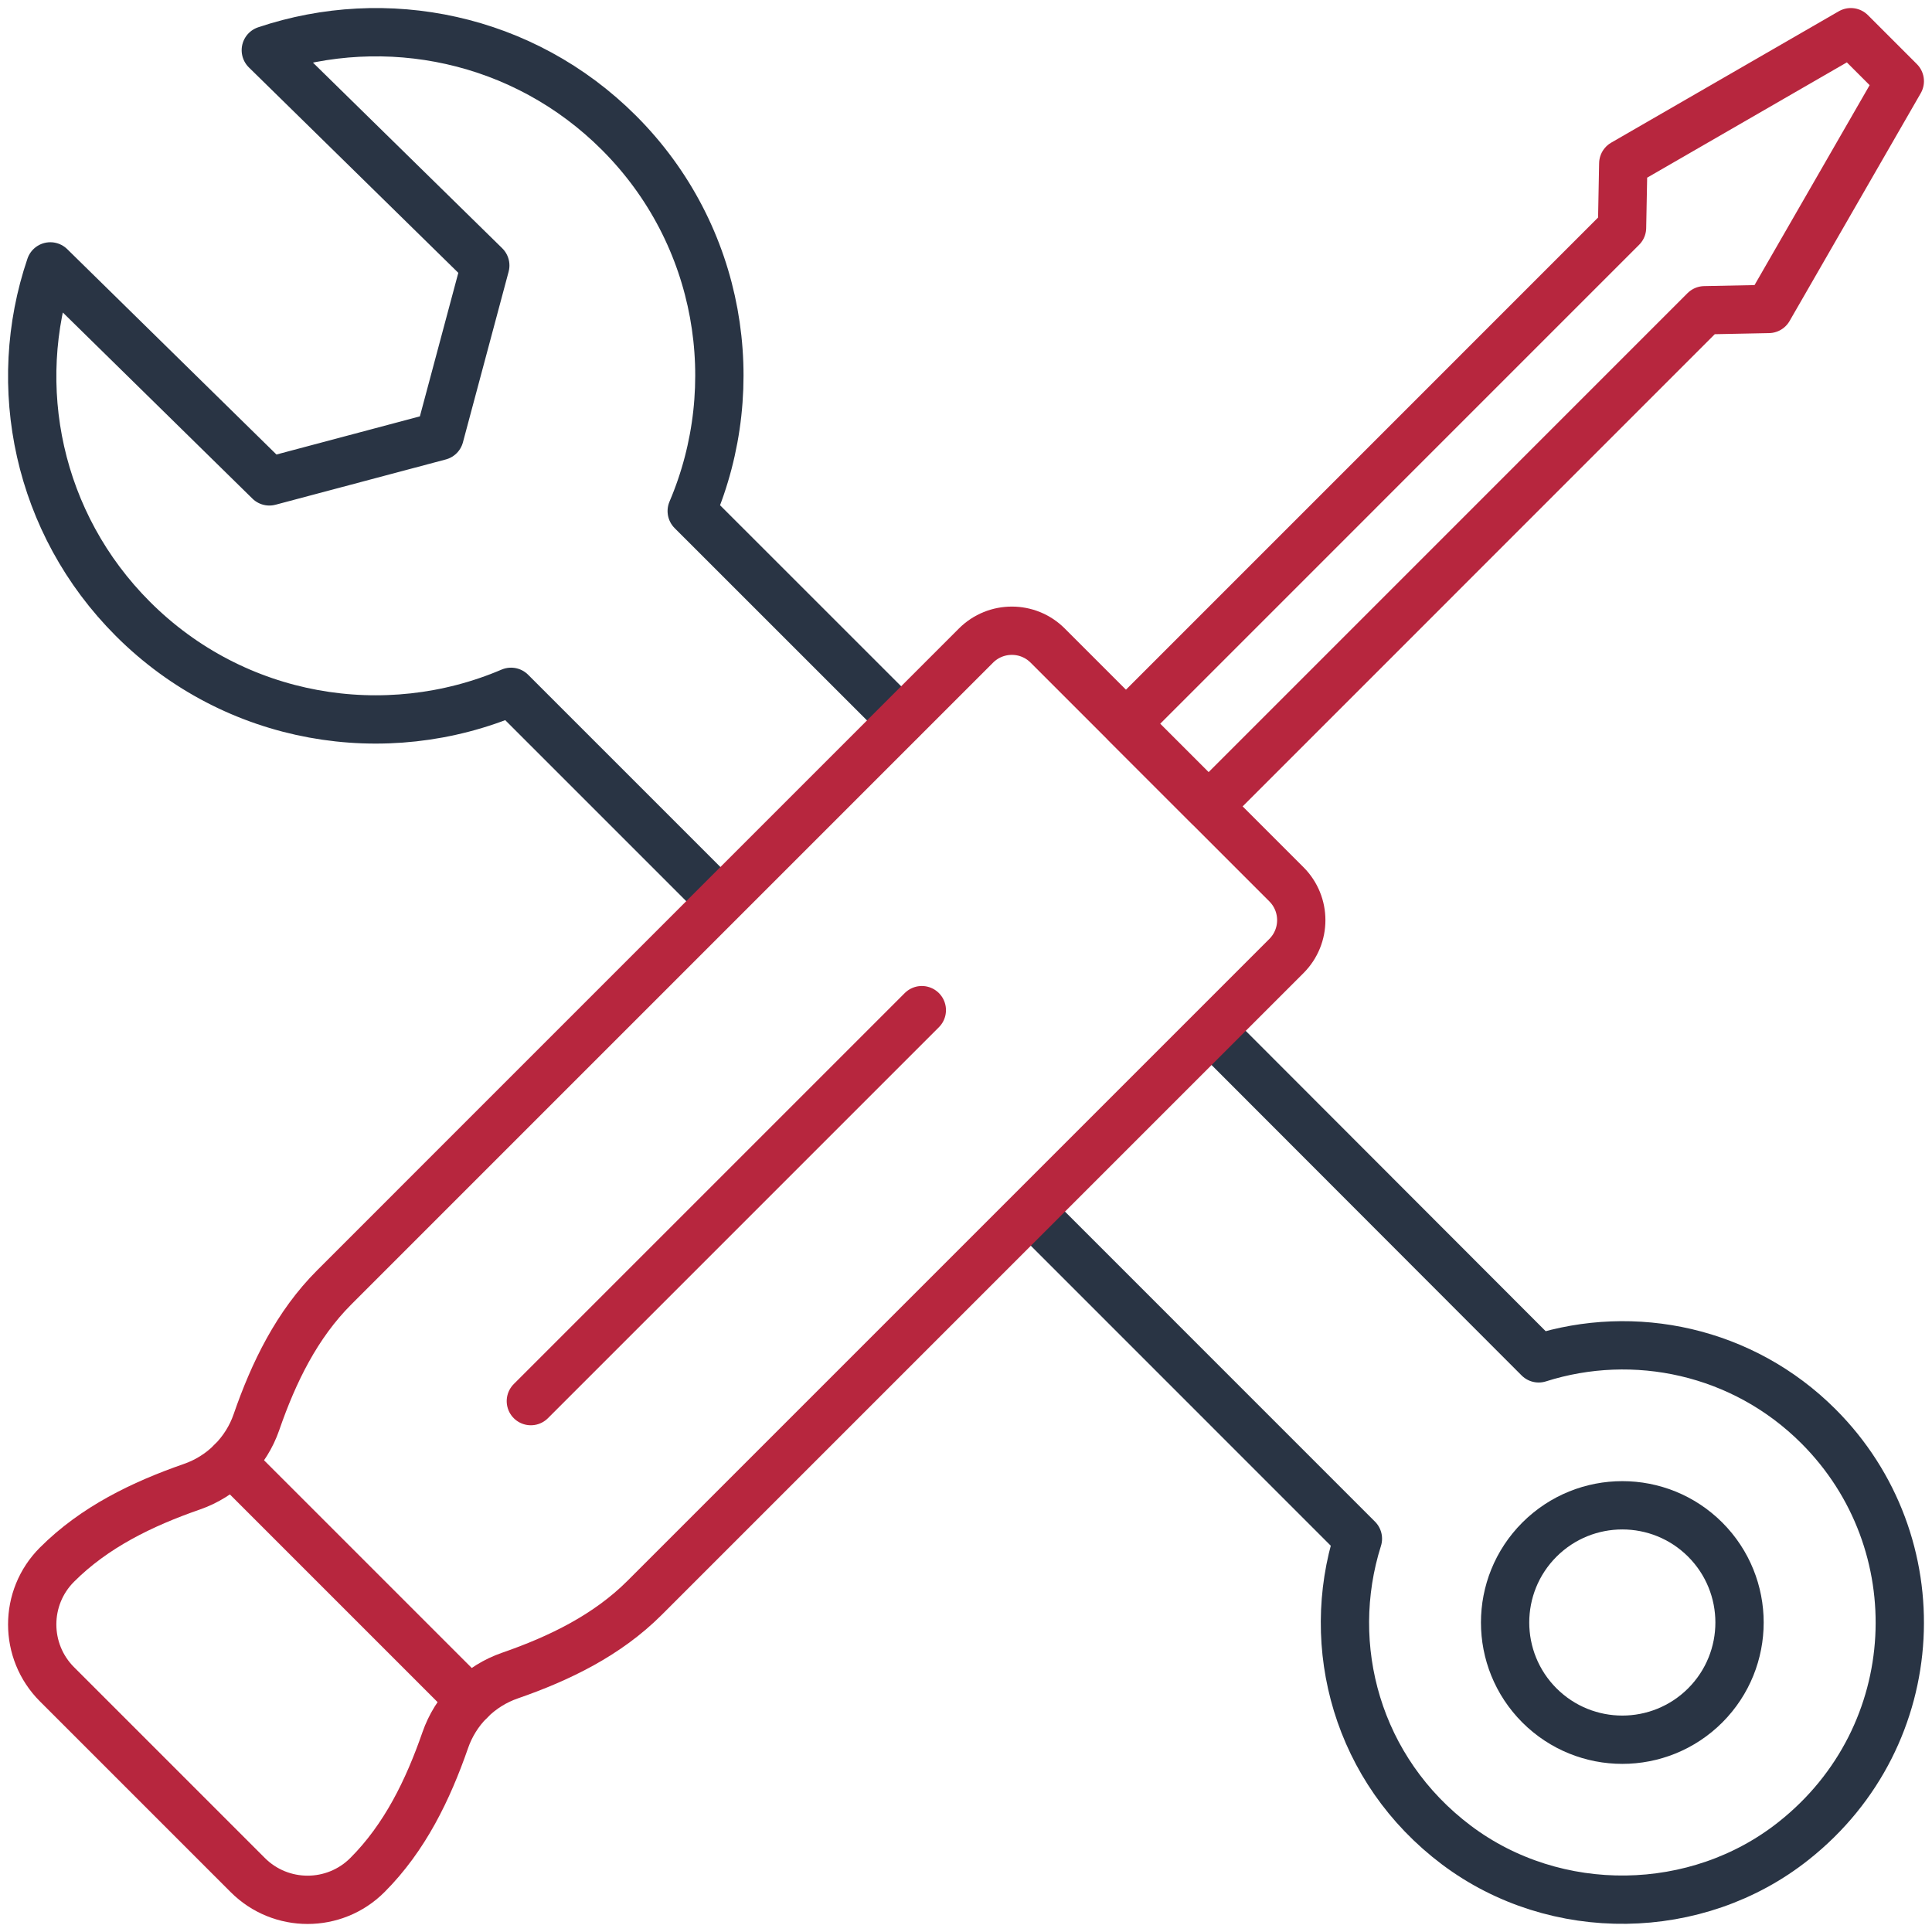
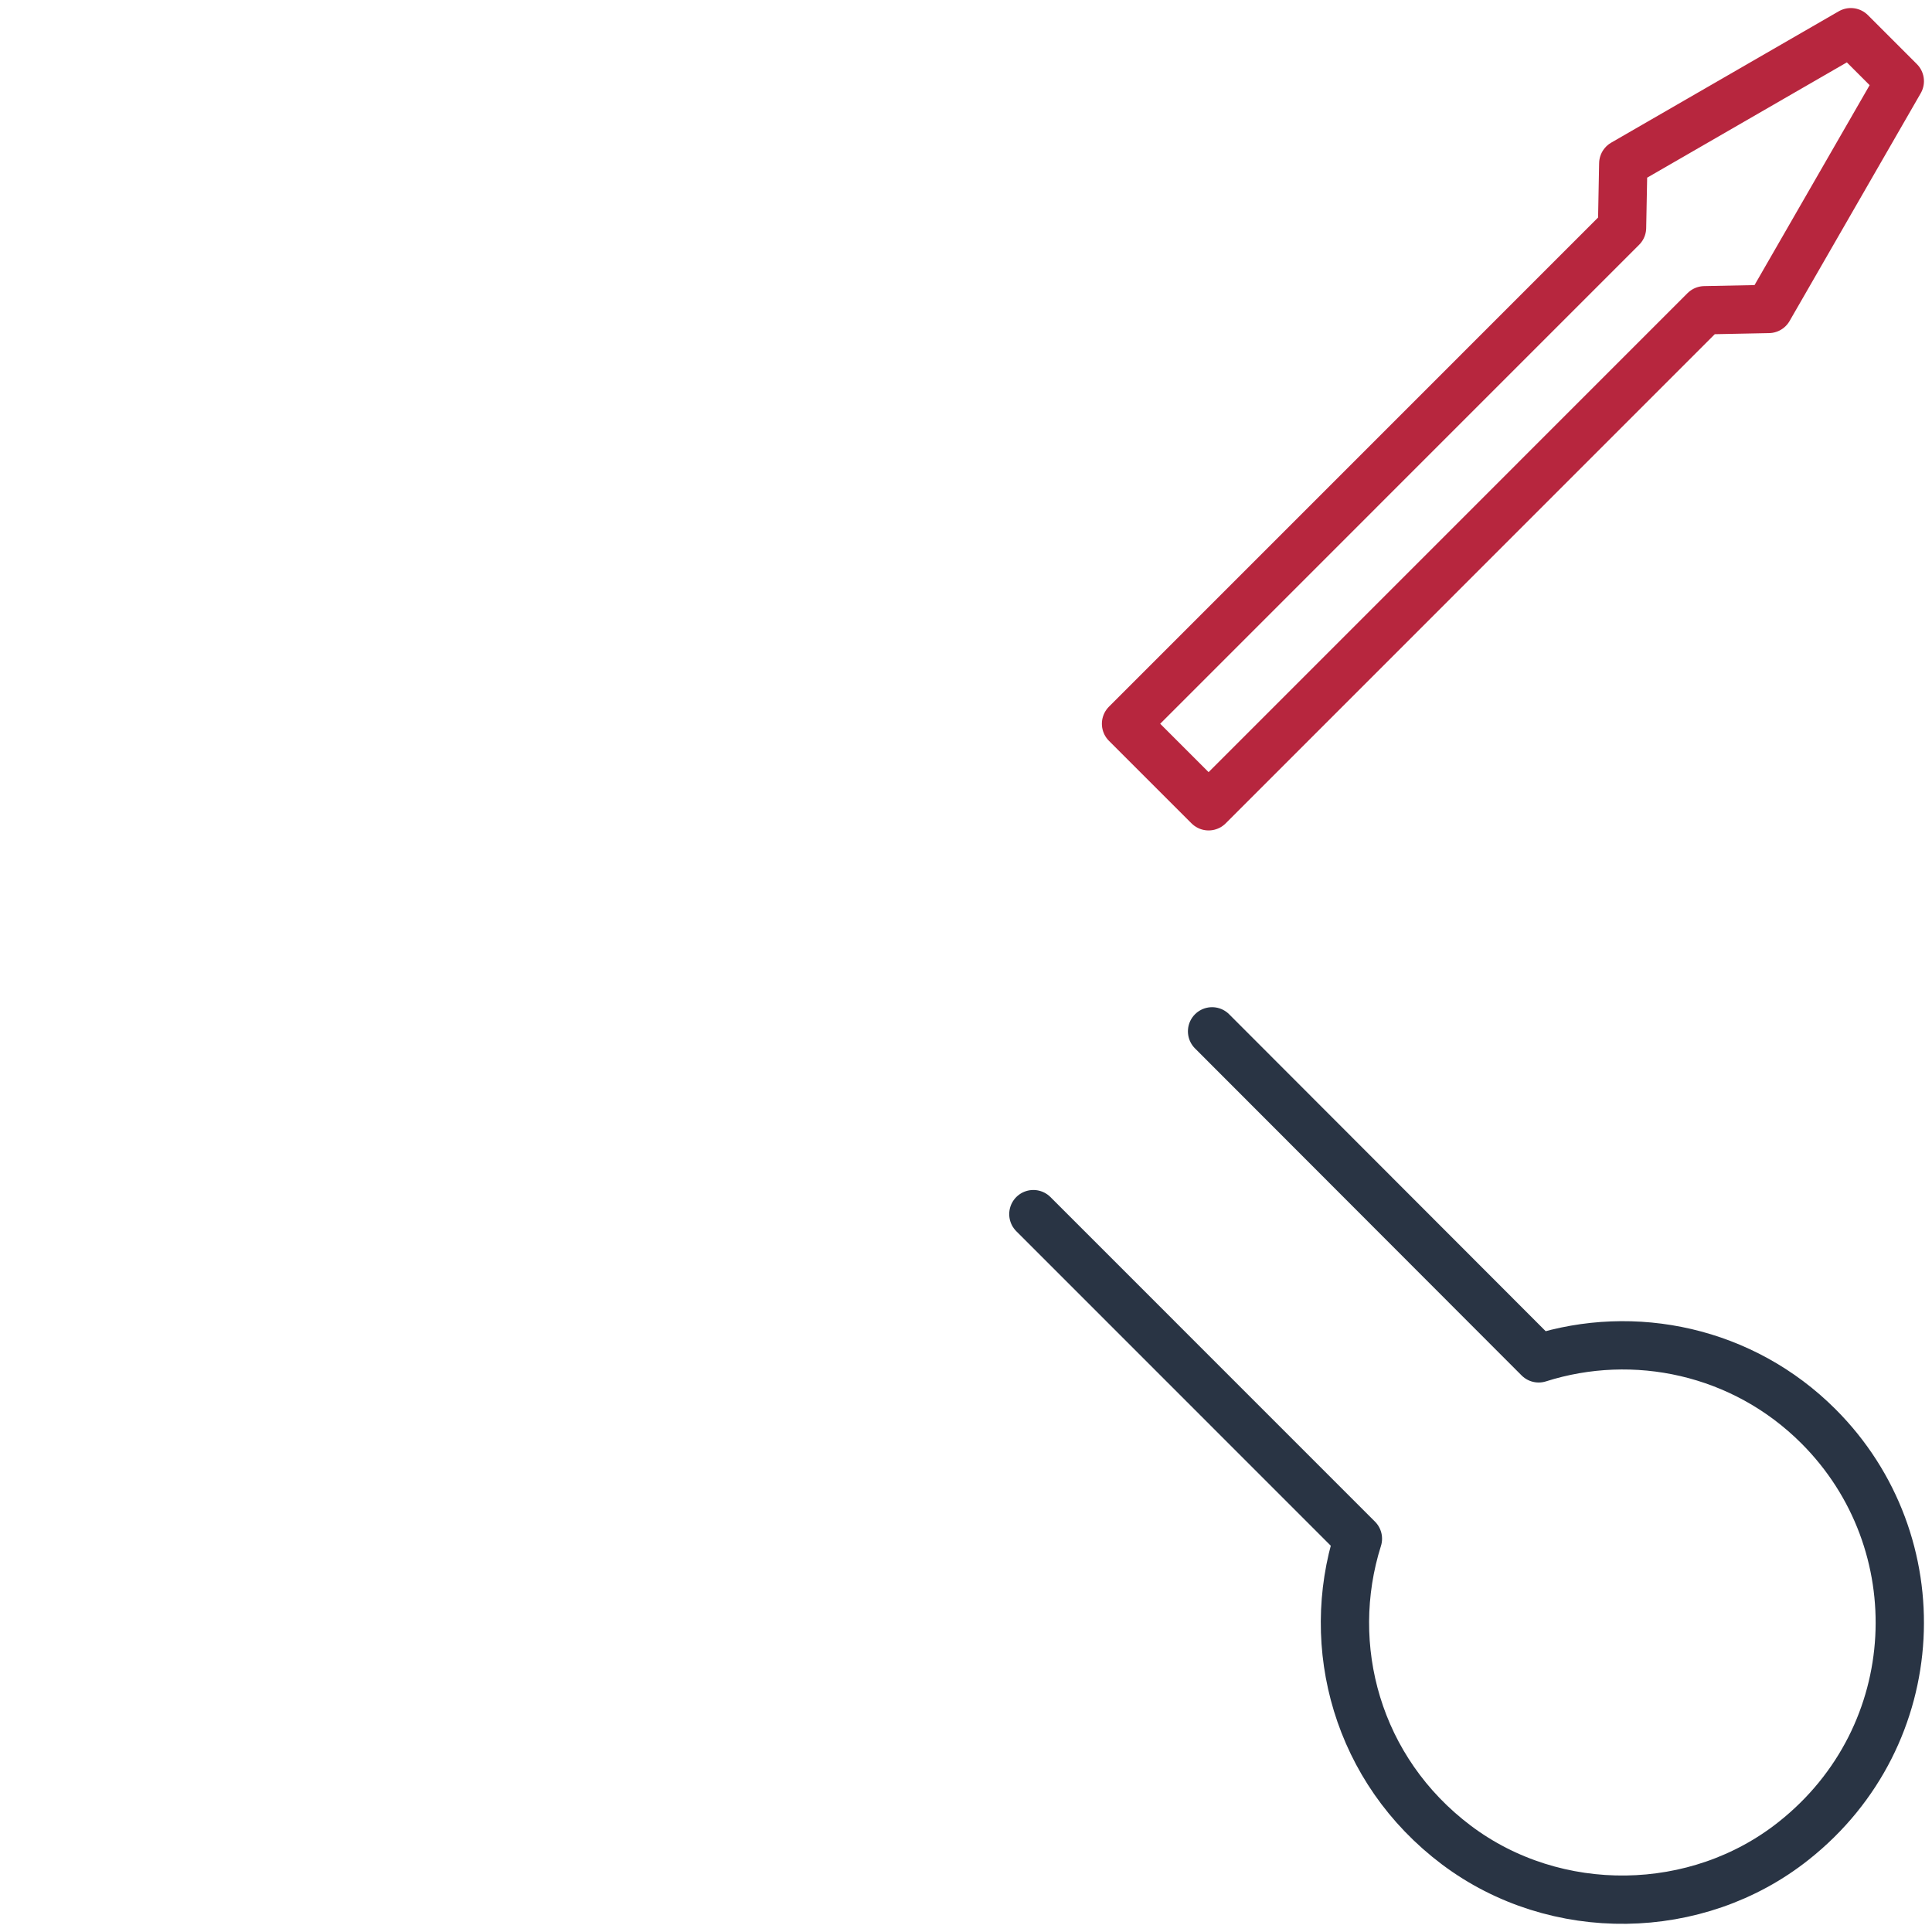
<svg xmlns="http://www.w3.org/2000/svg" width="60" height="60" viewBox="0 0 60 60" fill="none">
-   <path d="M28.628 31.371L16.486 43.513" stroke="#B7263E" stroke-width="1.5" stroke-linecap="round" stroke-linejoin="round" />
-   <path d="M7.189 45.4L14.601 52.812" stroke="#B7263E" stroke-width="1.5" stroke-linecap="round" stroke-linejoin="round" />
  <path d="M37.642 32.029L47.785 42.185C50.748 41.242 54.125 41.946 56.474 44.295C60.079 47.898 59.827 53.901 55.707 57.166C52.707 59.551 48.312 59.614 45.234 57.303C42.133 54.969 41.116 51.124 42.171 47.786L32.092 37.706" stroke="#293444" stroke-width="1.5" stroke-linecap="round" stroke-linejoin="round" />
-   <path fill-rule="evenodd" clip-rule="evenodd" d="M52.957 47.814C54.378 49.237 54.378 51.54 52.957 52.963C51.534 54.384 49.231 54.384 47.808 52.963C46.387 51.54 46.387 49.237 47.808 47.814C49.231 46.393 51.534 46.393 52.957 47.814Z" stroke="#293444" stroke-width="1.5" stroke-linecap="round" stroke-linejoin="round" />
-   <path d="M27.978 22.365L21.482 15.871C23.144 11.978 22.396 7.298 19.224 4.126C16.25 1.152 11.977 0.309 8.256 1.559H8.255L15.071 8.244L13.652 13.544L8.365 14.95L1.563 8.273C0.301 11.985 1.162 16.255 4.128 19.221C7.301 22.394 11.977 23.148 15.871 21.485L22.352 27.966" stroke="#293444" stroke-width="1.5" stroke-linecap="round" stroke-linejoin="round" />
-   <path fill-rule="evenodd" clip-rule="evenodd" d="M20.021 49.62L39.95 29.691C40.566 29.075 40.566 28.078 39.95 27.462L32.538 20.05C31.924 19.434 30.925 19.434 30.309 20.05L10.381 39.979C9.221 41.139 8.499 42.618 7.963 44.169C7.807 44.619 7.549 45.039 7.189 45.4C6.83 45.759 6.408 46.016 5.958 46.172C4.408 46.711 2.929 47.43 1.769 48.592C0.744 49.616 0.744 51.28 1.769 52.306L7.694 58.231C8.72 59.257 10.384 59.257 11.41 58.231C12.57 57.071 13.29 55.592 13.828 54.042C13.984 53.593 14.241 53.17 14.6 52.812C14.961 52.451 15.383 52.194 15.833 52.038C17.382 51.501 18.861 50.78 20.021 49.62Z" stroke="#B7263E" stroke-width="1.5" stroke-linecap="round" stroke-linejoin="round" />
  <path fill-rule="evenodd" clip-rule="evenodd" d="M59 2.521L57.479 1L50.412 5.08L50.374 7.072L34.97 22.477L37.534 25.04L52.937 9.635L54.927 9.595L59 2.521Z" stroke="#B7263E" stroke-width="1.5" stroke-linecap="round" stroke-linejoin="round" />
</svg>